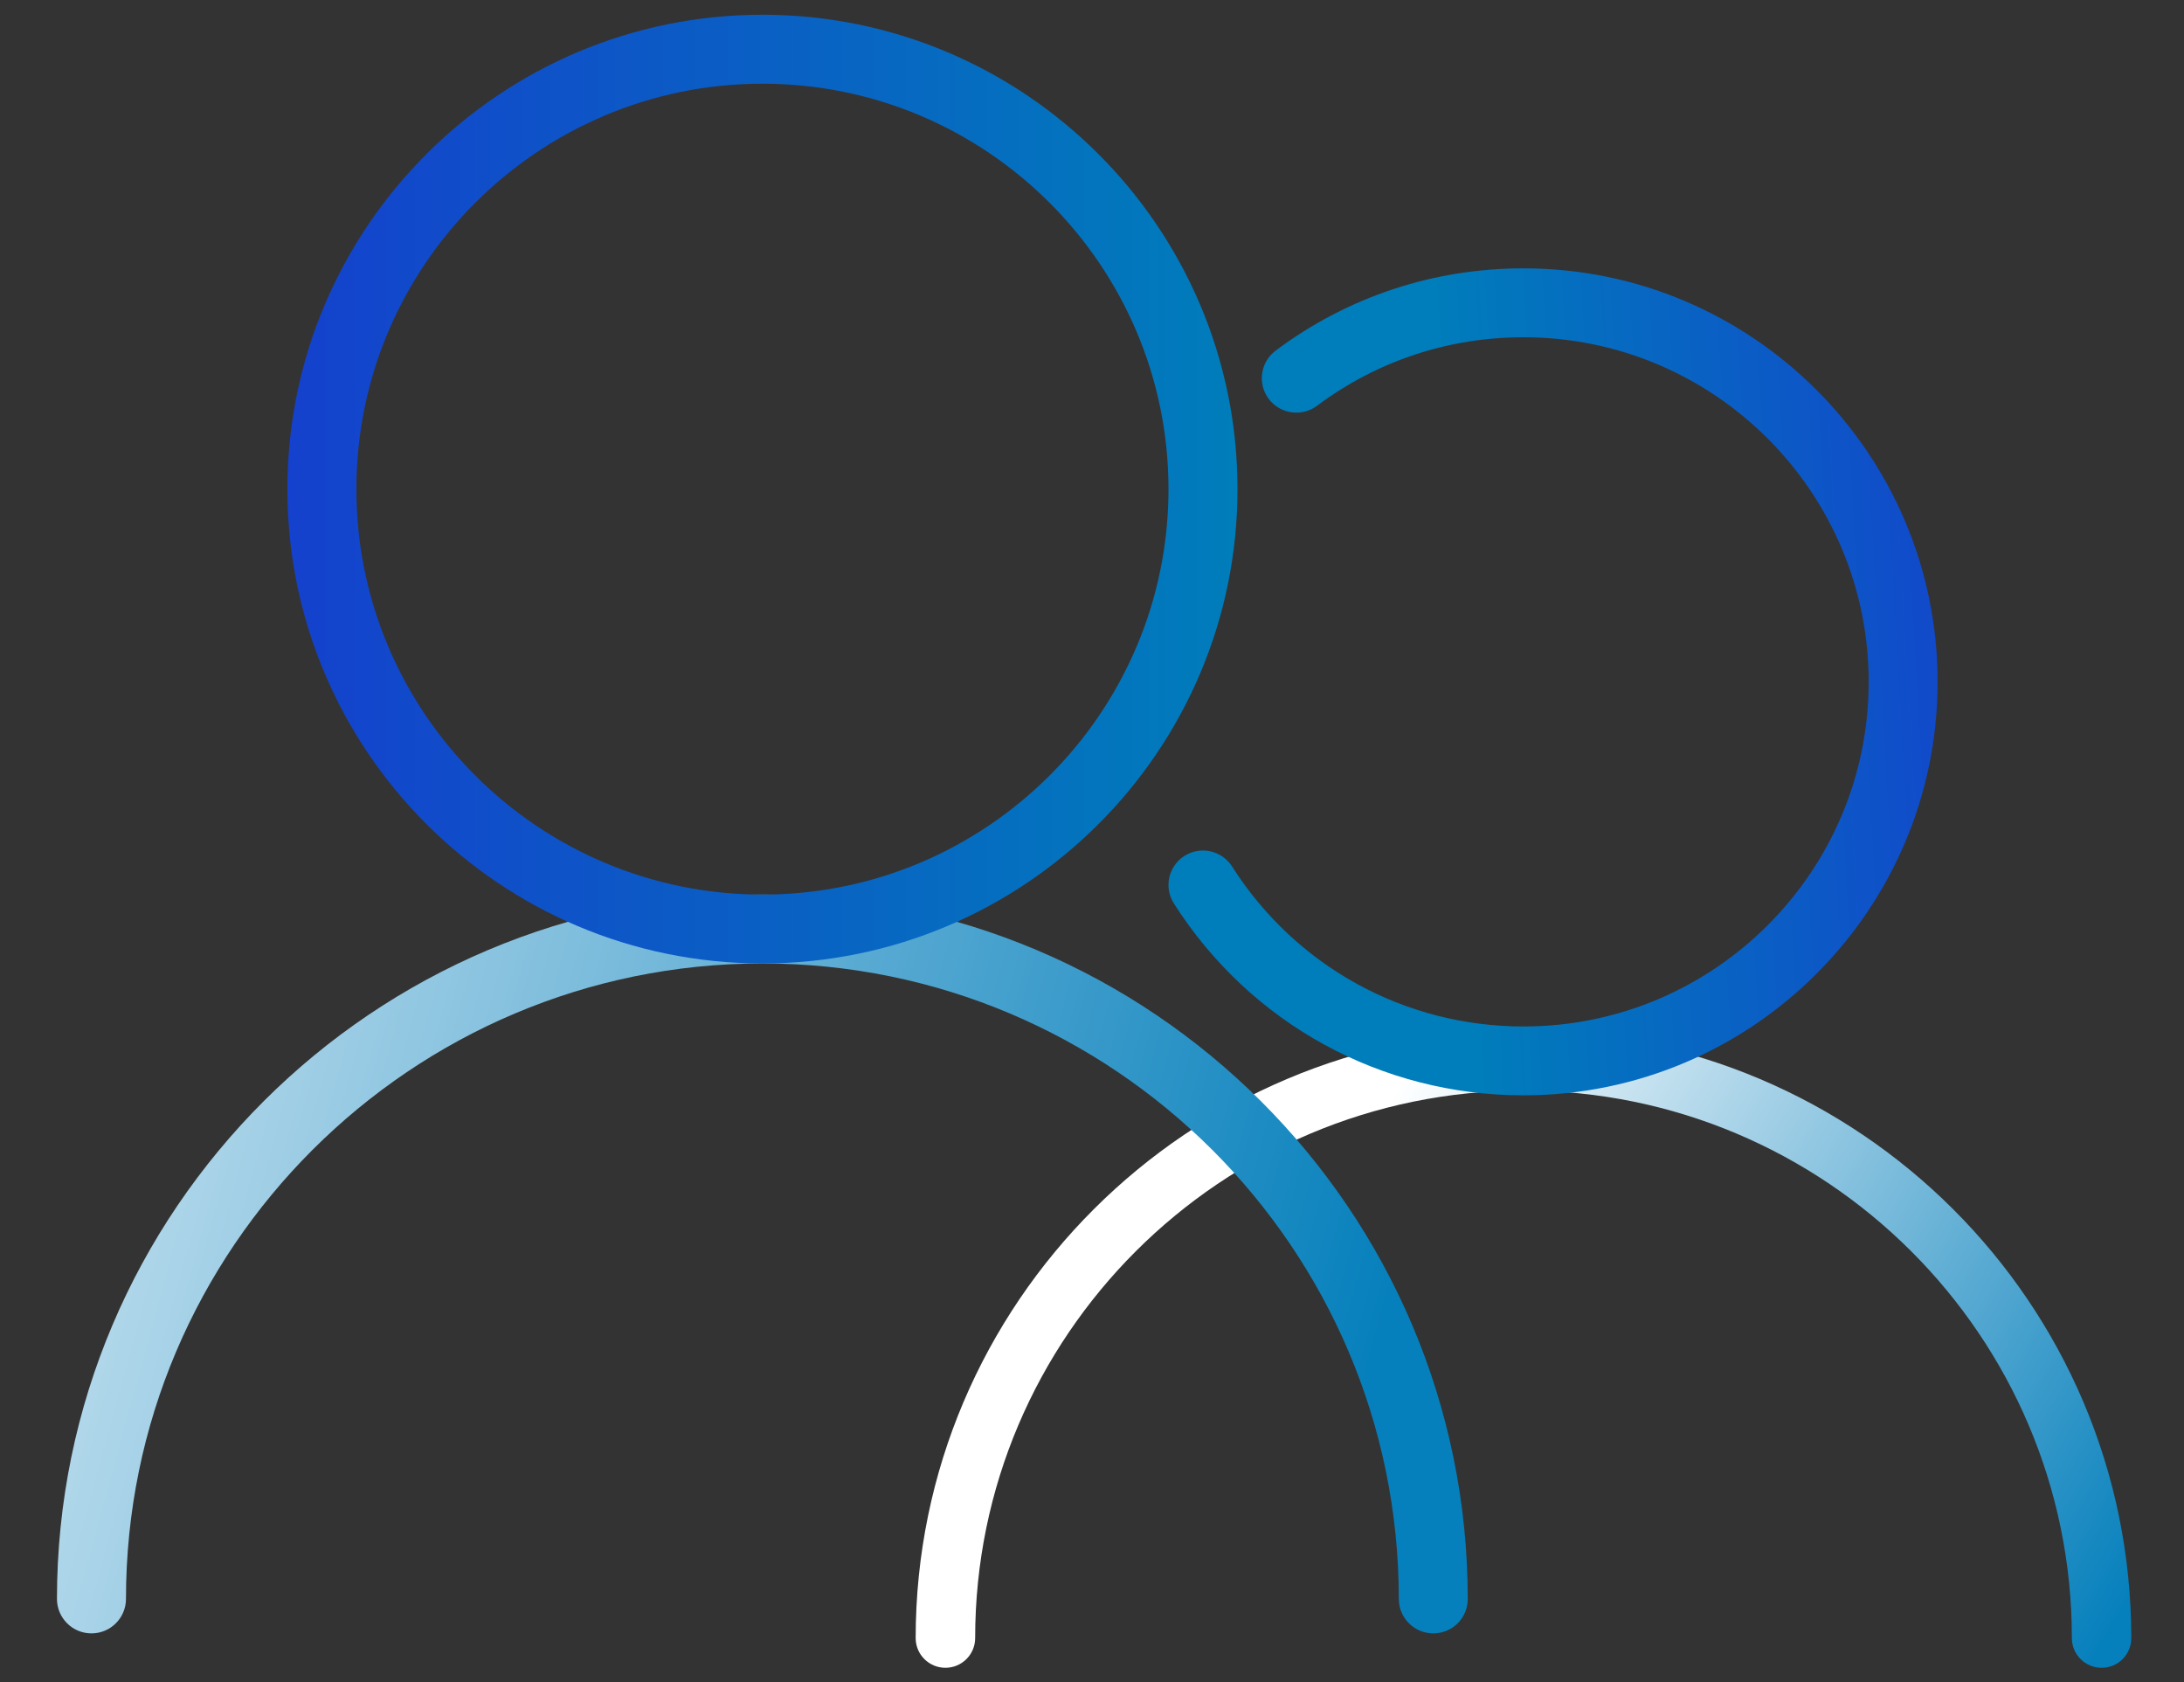
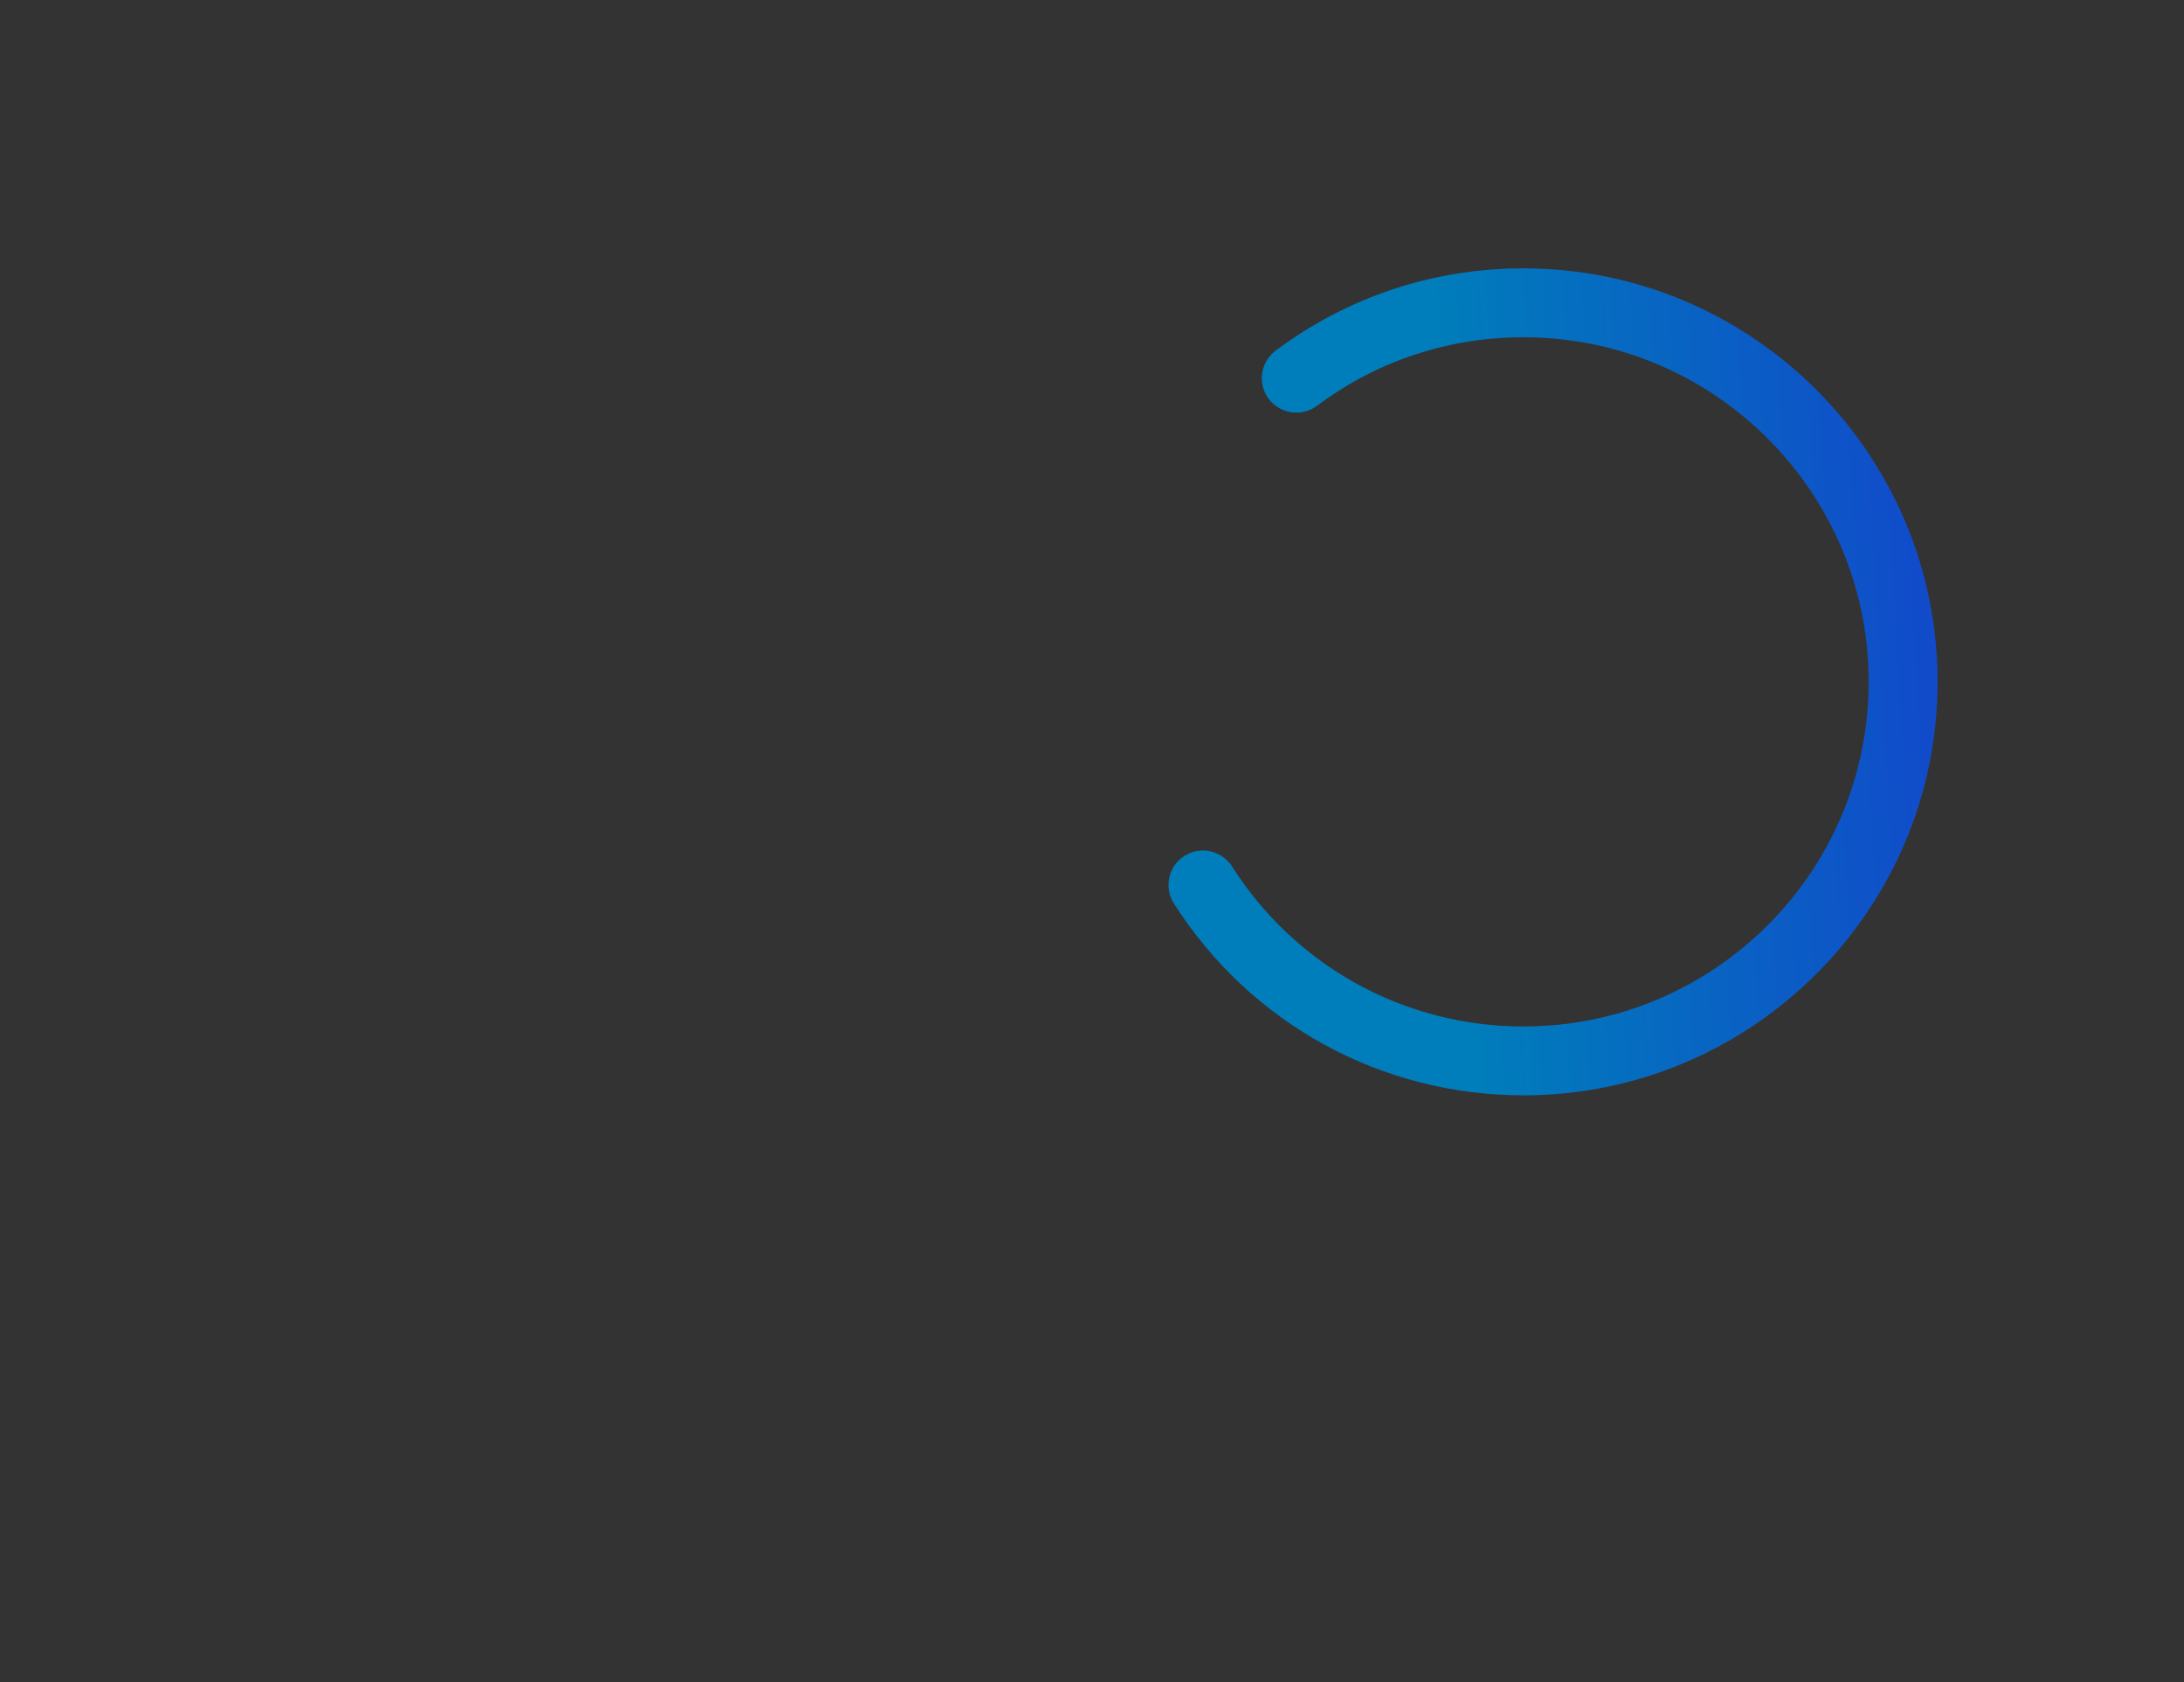
<svg xmlns="http://www.w3.org/2000/svg" width="100" height="77" viewBox="0 0 100 77" fill="none">
  <rect x="0" y="0" width="100" height="77" fill="#333333" stroke="none" />
-   <path d="M96.228 76.349C95.476 76.349 94.866 75.74 94.866 74.989C94.866 61.169 83.602 49.924 69.758 49.924C55.914 49.924 44.65 61.169 44.65 74.989C44.65 75.74 44.04 76.349 43.288 76.349C42.536 76.349 41.926 75.74 41.926 74.989C41.926 59.669 54.41 47.206 69.756 47.206C85.102 47.206 97.586 59.669 97.586 74.989C97.588 75.74 96.98 76.349 96.228 76.349Z" fill="url(#paint0_linear_1442_50)" />
  <path d="M69.758 50.143C63.236 50.143 57.25 46.859 53.748 41.358C53.28 40.623 53.498 39.649 54.234 39.182C54.97 38.715 55.946 38.932 56.414 39.667C59.334 44.253 64.324 46.991 69.76 46.991C78.474 46.991 85.562 39.915 85.562 31.215C85.562 22.516 78.474 15.44 69.76 15.44C66.32 15.44 63.048 16.524 60.302 18.577C59.604 19.098 58.614 18.956 58.09 18.259C57.568 17.562 57.71 16.574 58.408 16.051C61.706 13.587 65.63 12.285 69.758 12.285C80.212 12.285 88.718 20.777 88.718 31.213C88.718 41.65 80.214 50.143 69.758 50.143Z" fill="url(#paint1_linear_1442_50)" />
-   <path d="M65.628 74.774C64.756 74.774 64.048 74.067 64.048 73.196C64.048 57.156 50.976 44.106 34.908 44.106C18.84 44.106 5.768 57.156 5.768 73.196C5.768 74.067 5.06 74.774 4.188 74.774C3.316 74.774 2.608 74.067 2.608 73.196C2.608 55.416 17.098 40.953 34.906 40.953C52.714 40.953 67.204 55.419 67.204 73.196C67.208 74.067 66.502 74.774 65.628 74.774Z" fill="url(#paint2_linear_1442_50)" />
-   <path d="M34.91 44.105C22.916 44.105 13.158 34.364 13.158 22.39C13.158 10.416 22.916 0.675 34.91 0.675C46.904 0.675 56.662 10.416 56.662 22.39C56.662 34.366 46.904 44.105 34.91 44.105ZM34.91 3.832C24.658 3.832 16.318 12.158 16.318 22.392C16.318 32.627 24.658 40.953 34.91 40.953C45.162 40.953 53.502 32.627 53.502 22.392C53.502 12.158 45.162 3.832 34.91 3.832Z" fill="url(#paint3_linear_1442_50)" />
  <defs>
    <linearGradient id="paint0_linear_1442_50" x1="57.702" y1="60.346" x2="92.795" y2="81.092" gradientUnits="userSpaceOnUse">
      <stop stop-color="#fff" />
      <stop offset="1" stop-color="#0680BC" />
    </linearGradient>
    <linearGradient id="paint1_linear_1442_50" x1="92.388" y1="29.901" x2="66.668" y2="31.398" gradientUnits="userSpaceOnUse">
      <stop stop-color="#1441CD" />
      <stop offset=".285" stop-color="#0E53C8" />
      <stop offset="1" stop-color="#007DBB" />
    </linearGradient>
    <linearGradient id="paint2_linear_1442_50" x1="-18.585" y1="46.937" x2="61.05" y2="68.657" gradientUnits="userSpaceOnUse">
      <stop stop-color="#fff" />
      <stop offset="1" stop-color="#0680BC" />
    </linearGradient>
    <linearGradient id="paint3_linear_1442_50" x1="13.159" y1="22.392" x2="56.662" y2="22.392" gradientUnits="userSpaceOnUse">
      <stop stop-color="#1441CD" />
      <stop offset=".285" stop-color="#0E53C8" />
      <stop offset="1" stop-color="#007DBB" />
    </linearGradient>
  </defs>
</svg>